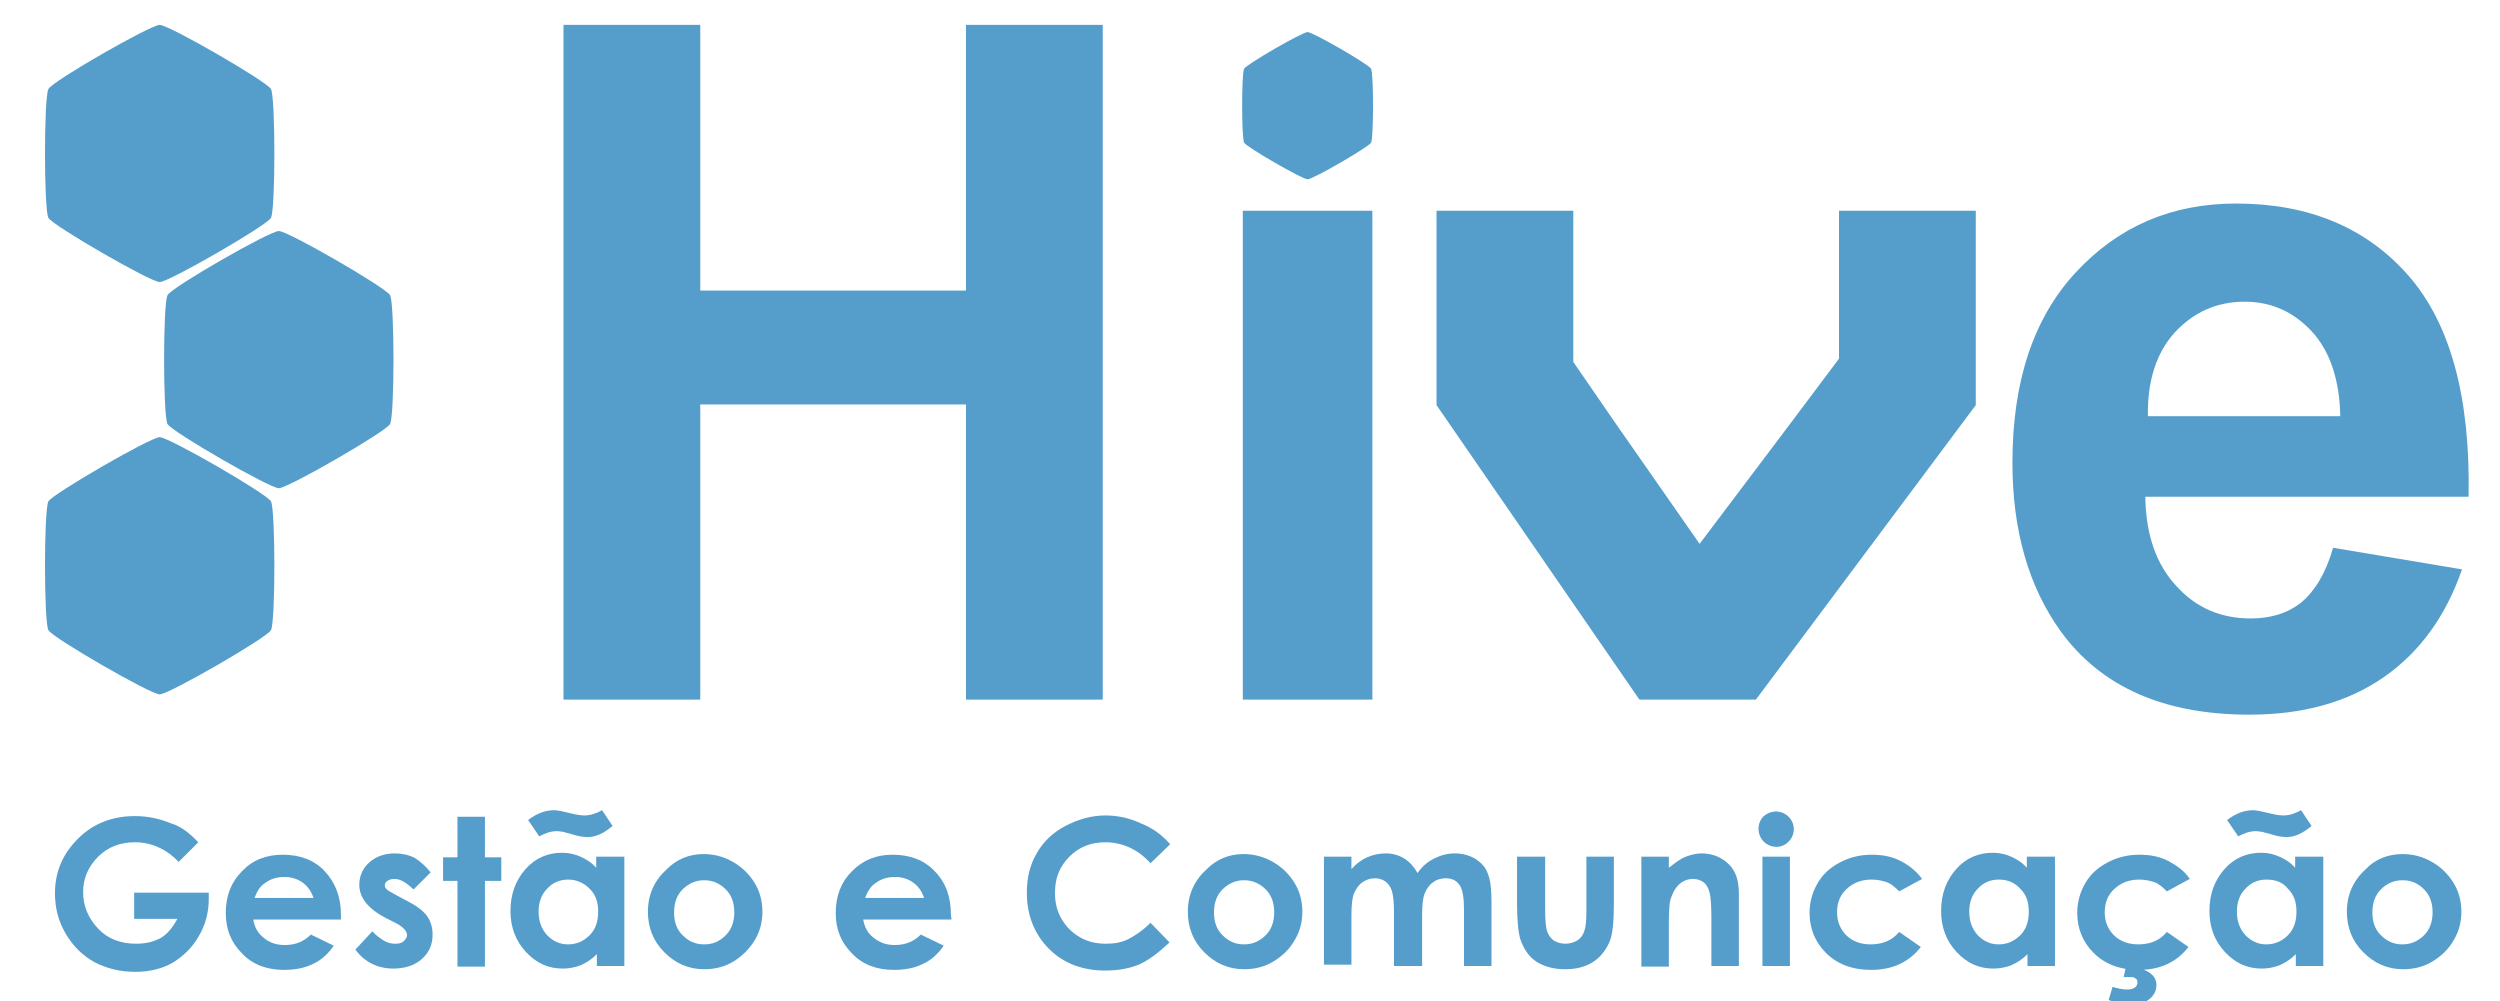
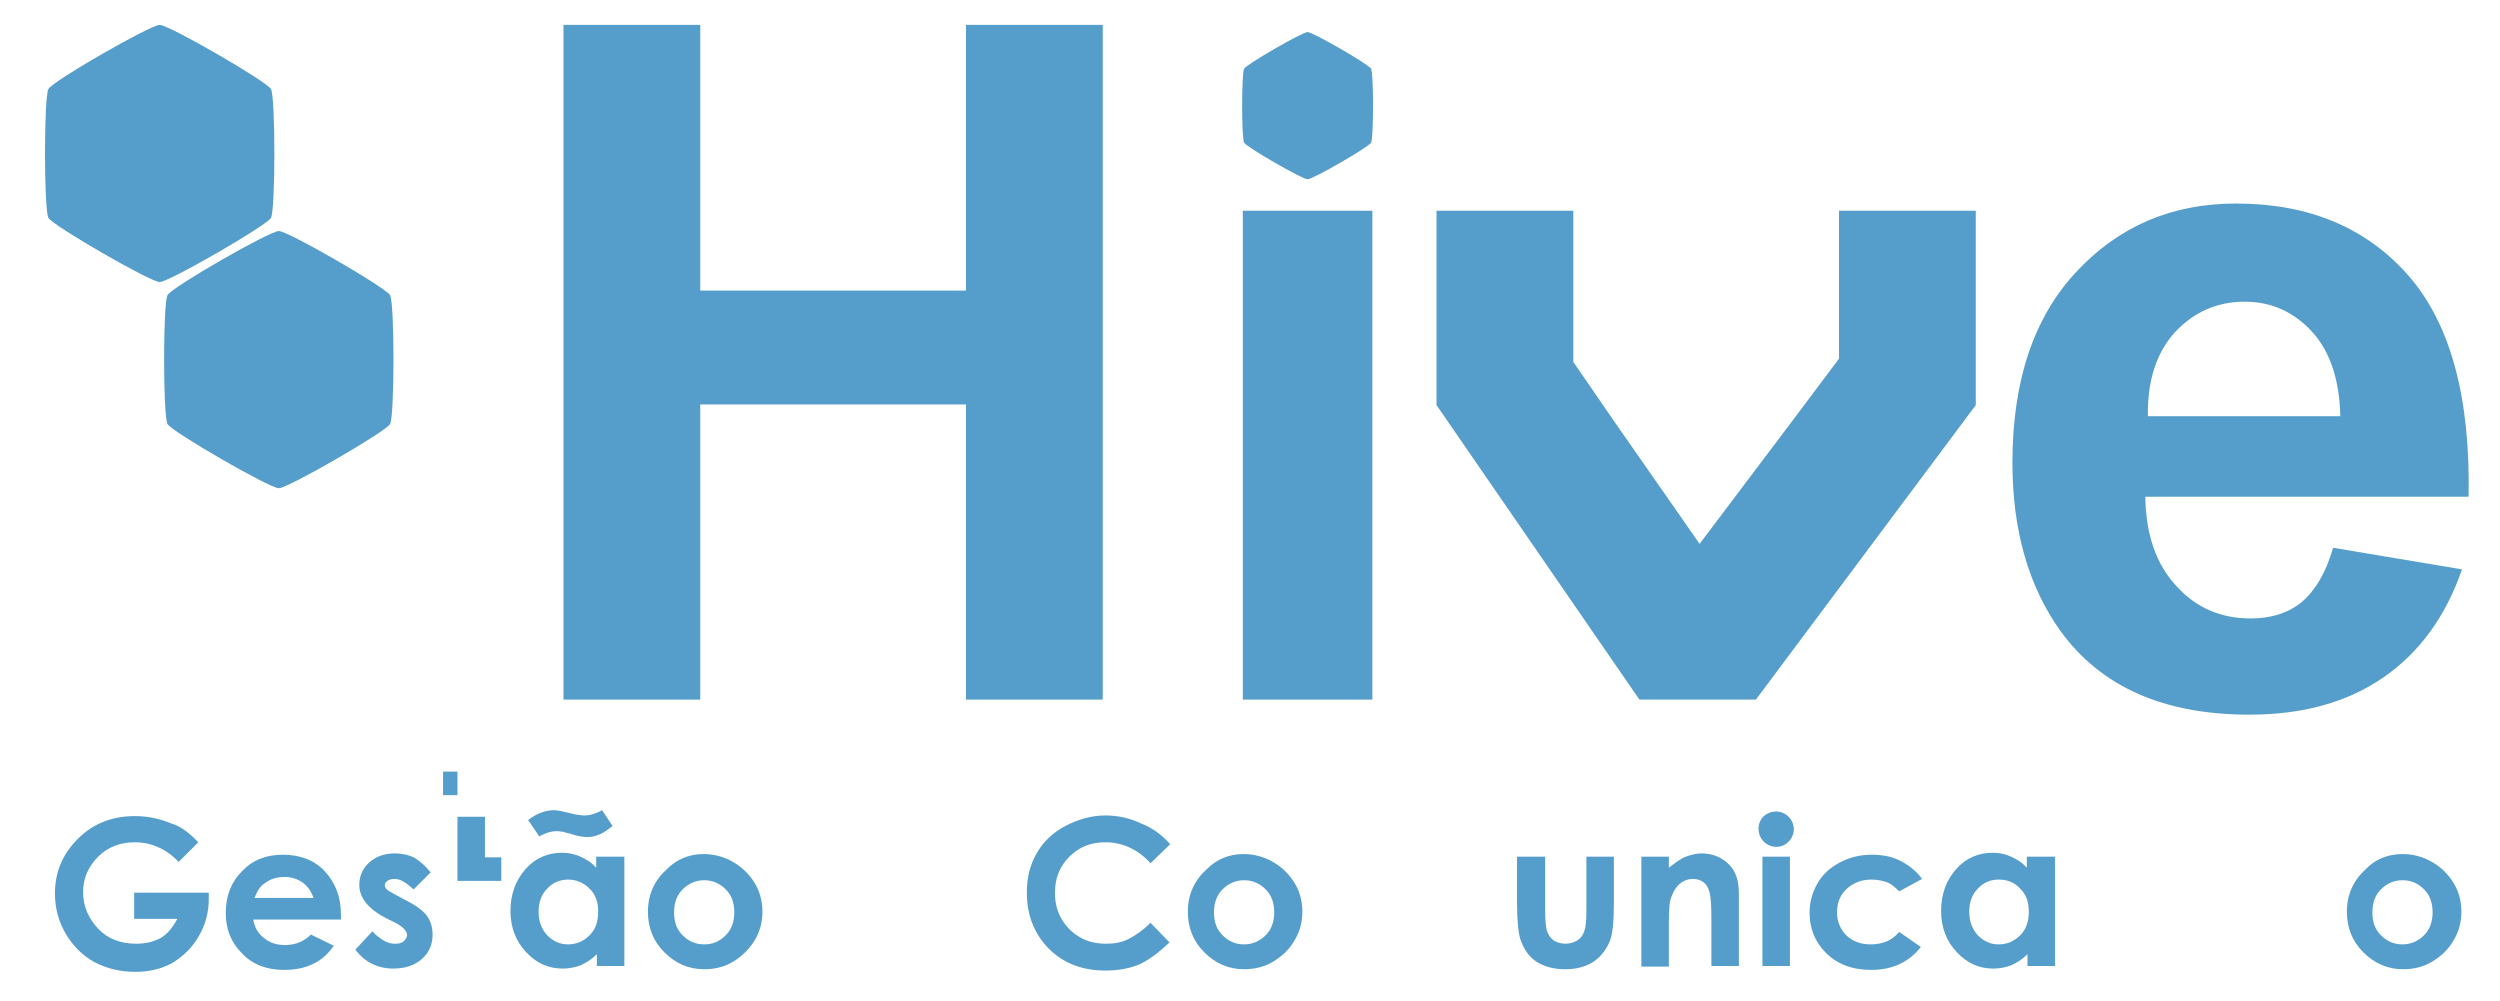
<svg xmlns="http://www.w3.org/2000/svg" version="1.1" id="Camada_1" x="0px" y="0px" viewBox="0 0 382 153" style="enable-background:new 0 0 382 153;" xml:space="preserve">
  <style type="text/css">
	.st0{fill-rule:evenodd;clip-rule:evenodd;fill:#559ecc;}
	.st1{fill:#559ecc;}
</style>
  <g>
    <g>
      <path class="st0" d="M356.5,83.7l19.7,3.3c-2.5,7.2-6.5,12.7-12,16.5c-5.5,3.8-12.3,5.7-20.5,5.7c-13,0-22.6-4.2-28.8-12.7    c-4.9-6.8-7.4-15.4-7.4-25.8c0-12.4,3.2-22.1,9.7-29.1c6.5-7,14.6-10.5,24.5-10.5c11.1,0,19.9,3.7,26.3,11    c6.4,7.3,9.5,18.6,9.2,33.8h-49.4c0.1,5.9,1.7,10.4,4.8,13.7c3,3.3,6.8,4.9,11.3,4.9c3.1,0,5.7-0.8,7.8-2.5    C353.8,90.2,355.4,87.5,356.5,83.7L356.5,83.7z M357.6,63.7c-0.1-5.7-1.6-10.1-4.4-13.1c-2.8-3-6.2-4.5-10.2-4.5    c-4.3,0-7.8,1.6-10.7,4.7c-2.8,3.1-4.2,7.4-4.1,12.8H357.6L357.6,63.7z" />
      <polygon class="st0" points="189.9,106.9 189.9,32.2 209.7,32.2 209.7,106.9 189.9,106.9   " />
      <polygon class="st0" points="281,54.8 281,44.4 281,32.2 301.9,32.2 301.9,61.9 268.3,106.9 250.5,106.9 219.5,61.9 219.5,61.9     219.5,32.2 240.4,32.2 240.4,44.4 240.4,55.3 246.8,64.6 259.7,83.1 273.5,64.8 281,54.8   " />
      <polygon class="st0" points="86.1,106.9 86.1,3.8 107,3.8 107,44.4 147.6,44.4 147.6,3.8 168.5,3.8 168.5,106.9 147.6,106.9     147.6,61.8 107,61.8 107,106.9 86.1,106.9   " />
      <path class="st0" d="M24.4,3.8c1.4,0,16.3,8.6,17,9.8c0.7,1.2,0.7,18.5,0,19.7c-0.7,1.2-15.6,9.8-17,9.8c-1.4,0-16.3-8.6-17-9.8    c-0.7-1.2-0.7-18.5,0-19.7C8,12.4,23,3.8,24.4,3.8L24.4,3.8z" />
      <path class="st0" d="M42.6,35.3c1.4,0,16.3,8.6,17,9.8c0.7,1.2,0.7,18.5,0,19.7c-0.7,1.2-15.6,9.8-17,9.8c-1.4,0-16.3-8.6-17-9.8    c-0.7-1.2-0.7-18.5,0-19.7C26.2,43.9,41.2,35.3,42.6,35.3L42.6,35.3z" />
-       <path class="st0" d="M24.4,66.8c1.4,0,16.3,8.6,17,9.8c0.7,1.2,0.7,18.5,0,19.7c-0.7,1.2-15.6,9.8-17,9.8c-1.4,0-16.3-8.6-17-9.8    c-0.7-1.2-0.7-18.5,0-19.7C8,75.5,23,66.8,24.4,66.8L24.4,66.8z" />
      <path class="st0" d="M199.8,4.9c0.8,0,9.3,4.9,9.7,5.6c0.4,0.7,0.4,10.6,0,11.3c-0.4,0.7-8.9,5.6-9.7,5.6c-0.8,0-9.3-4.9-9.7-5.6    c-0.4-0.7-0.4-10.6,0-11.3C190.5,9.8,199,4.9,199.8,4.9L199.8,4.9z" />
    </g>
    <g>
      <path class="st1" d="M30.3,128.7l-3,3c-1.9-2-4.2-3-6.7-3c-2.2,0-4.1,0.7-5.6,2.2s-2.3,3.3-2.3,5.4c0,2.2,0.8,4,2.3,5.6    s3.5,2.3,5.8,2.3c1.5,0,2.7-0.3,3.8-0.9c1-0.6,1.8-1.6,2.5-2.9h-6.6v-4h11.4l0,1c0,2-0.5,3.9-1.5,5.6c-1,1.8-2.4,3.1-4,4.1    c-1.6,0.9-3.5,1.4-5.7,1.4c-2.3,0-4.4-0.5-6.3-1.5c-1.8-1-3.3-2.5-4.4-4.4c-1.1-1.9-1.6-3.9-1.6-6.1c0-3,1-5.6,3-7.8    c2.3-2.6,5.4-4,9.2-4c2,0,3.8,0.4,5.5,1.1C27.5,126.2,28.9,127.2,30.3,128.7z" />
      <path class="st1" d="M52.1,140.5H38.7c0.2,1.2,0.7,2.1,1.6,2.8c0.8,0.7,1.9,1.1,3.2,1.1c1.6,0,2.9-0.5,4-1.6l3.5,1.7    c-0.9,1.3-1.9,2.2-3.2,2.8c-1.2,0.6-2.7,0.9-4.4,0.9c-2.6,0-4.8-0.8-6.4-2.5c-1.7-1.7-2.5-3.7-2.5-6.2c0-2.6,0.8-4.7,2.5-6.4    c1.6-1.7,3.7-2.5,6.2-2.5c2.6,0,4.8,0.8,6.4,2.5s2.5,3.9,2.5,6.7L52.1,140.5z M47.9,137.2c-0.3-0.9-0.8-1.7-1.6-2.3    c-0.8-0.6-1.8-0.9-2.8-0.9c-1.2,0-2.2,0.3-3.1,1c-0.6,0.4-1.1,1.1-1.5,2.2H47.9z" />
      <path class="st1" d="M65.8,133.3l-2.6,2.6c-1.1-1-2-1.6-2.9-1.6c-0.5,0-0.8,0.1-1.1,0.3c-0.3,0.2-0.4,0.4-0.4,0.7    c0,0.2,0.1,0.4,0.3,0.6c0.2,0.2,0.6,0.4,1.3,0.8l1.5,0.8c1.6,0.8,2.7,1.6,3.3,2.4c0.6,0.8,0.9,1.8,0.9,2.9c0,1.5-0.5,2.7-1.6,3.7    c-1.1,1-2.6,1.5-4.4,1.5c-2.4,0-4.4-1-5.8-2.9l2.6-2.8c0.5,0.6,1.1,1,1.7,1.4c0.7,0.4,1.2,0.5,1.8,0.5c0.6,0,1-0.1,1.3-0.4    c0.3-0.3,0.5-0.6,0.5-0.9c0-0.6-0.6-1.3-1.8-1.9l-1.4-0.7c-2.7-1.4-4.1-3.1-4.1-5.1c0-1.3,0.5-2.5,1.5-3.4s2.3-1.4,3.9-1.4    c1.1,0,2.1,0.2,3.1,0.7C64.3,131.7,65.1,132.4,65.8,133.3z" />
-       <path class="st1" d="M69.9,124.8h4.2v6.2h2.5v3.6h-2.5v13.1h-4.2v-13.1h-2.2v-3.6h2.2V124.8z" />
+       <path class="st1" d="M69.9,124.8h4.2v6.2h2.5v3.6h-2.5h-4.2v-13.1h-2.2v-3.6h2.2V124.8z" />
      <path class="st1" d="M91.2,130.9h4.2v16.7h-4.2v-1.8c-0.8,0.8-1.6,1.3-2.5,1.7c-0.8,0.3-1.7,0.5-2.7,0.5c-2.2,0-4-0.8-5.6-2.5    s-2.4-3.8-2.4-6.3c0-2.6,0.8-4.7,2.3-6.4c1.5-1.7,3.4-2.5,5.6-2.5c1,0,1.9,0.2,2.8,0.6c0.9,0.4,1.7,0.9,2.4,1.7V130.9z     M82.4,127.8l-1.7-2.5c1.3-1,2.6-1.5,4-1.5c0.5,0,1.4,0.2,2.6,0.5c0.8,0.2,1.5,0.3,2,0.3c0.9,0,1.8-0.3,2.7-0.8l1.6,2.4    c-1.3,1.1-2.5,1.7-3.8,1.7c-0.6,0-1.4-0.1-2.3-0.4c-0.7-0.2-1.2-0.3-1.4-0.4c-0.3,0-0.6-0.1-1-0.1C84.2,127,83.3,127.3,82.4,127.8    z M86.8,134.4c-1.3,0-2.4,0.5-3.2,1.4c-0.9,0.9-1.3,2.1-1.3,3.5c0,1.4,0.4,2.6,1.3,3.6c0.9,0.9,1.9,1.4,3.2,1.4    c1.3,0,2.4-0.5,3.3-1.4s1.3-2.1,1.3-3.6c0-1.5-0.4-2.6-1.3-3.5S88.1,134.4,86.8,134.4z" />
      <path class="st1" d="M107.5,130.5c1.6,0,3.1,0.4,4.5,1.2c1.4,0.8,2.5,1.9,3.3,3.2s1.2,2.8,1.2,4.4c0,1.6-0.4,3.1-1.2,4.4    s-1.9,2.4-3.2,3.2s-2.8,1.2-4.5,1.2c-2.4,0-4.4-0.9-6.1-2.6c-1.7-1.7-2.5-3.8-2.5-6.2c0-2.6,1-4.8,2.9-6.5    C103.4,131.3,105.3,130.5,107.5,130.5z M107.6,134.5c-1.3,0-2.4,0.5-3.3,1.4c-0.9,0.9-1.3,2.1-1.3,3.5c0,1.5,0.4,2.6,1.3,3.5    c0.9,0.9,1.9,1.4,3.3,1.4s2.4-0.5,3.3-1.4c0.9-0.9,1.3-2.1,1.3-3.5s-0.4-2.6-1.3-3.5S108.9,134.5,107.6,134.5z" />
-       <path class="st1" d="M145.4,140.5h-13.5c0.2,1.2,0.7,2.1,1.6,2.8s1.9,1.1,3.2,1.1c1.6,0,2.9-0.5,4-1.6l3.5,1.7    c-0.9,1.3-1.9,2.2-3.2,2.8c-1.2,0.6-2.7,0.9-4.4,0.9c-2.6,0-4.8-0.8-6.4-2.5c-1.7-1.7-2.5-3.7-2.5-6.2c0-2.6,0.8-4.7,2.5-6.4    s3.7-2.5,6.2-2.5c2.6,0,4.8,0.8,6.4,2.5c1.7,1.7,2.5,3.9,2.5,6.7L145.4,140.5z M141.2,137.2c-0.3-0.9-0.8-1.7-1.6-2.3    s-1.8-0.9-2.8-0.9c-1.2,0-2.2,0.3-3.1,1c-0.6,0.4-1.1,1.1-1.5,2.2H141.2z" />
      <path class="st1" d="M178.8,129l-3,2.9c-2-2.2-4.4-3.2-6.9-3.2c-2.2,0-4,0.7-5.5,2.2c-1.5,1.5-2.2,3.3-2.2,5.5c0,1.5,0.3,2.8,1,4    c0.7,1.2,1.6,2.1,2.8,2.8c1.2,0.7,2.5,1,4,1c1.3,0,2.4-0.2,3.4-0.7c1-0.5,2.2-1.3,3.4-2.5l2.9,3c-1.7,1.6-3.3,2.8-4.7,3.4    c-1.5,0.6-3.2,0.9-5.1,0.9c-3.5,0-6.4-1.1-8.6-3.3c-2.2-2.2-3.4-5.1-3.4-8.6c0-2.3,0.5-4.3,1.5-6c1-1.8,2.5-3.2,4.4-4.2    s4-1.6,6.1-1.6c1.9,0,3.7,0.4,5.4,1.2C176.1,126.5,177.6,127.6,178.8,129z" />
      <path class="st1" d="M190,130.5c1.6,0,3.1,0.4,4.5,1.2c1.4,0.8,2.5,1.9,3.3,3.2s1.2,2.8,1.2,4.4c0,1.6-0.4,3.1-1.2,4.4    c-0.8,1.4-1.9,2.4-3.2,3.2s-2.8,1.2-4.5,1.2c-2.4,0-4.4-0.9-6.1-2.6c-1.7-1.7-2.5-3.8-2.5-6.2c0-2.6,1-4.8,2.9-6.5    C185.9,131.3,187.8,130.5,190,130.5z M190.1,134.5c-1.3,0-2.4,0.5-3.3,1.4c-0.9,0.9-1.3,2.1-1.3,3.5c0,1.5,0.4,2.6,1.3,3.5    c0.9,0.9,1.9,1.4,3.3,1.4c1.3,0,2.4-0.5,3.3-1.4c0.9-0.9,1.3-2.1,1.3-3.5s-0.4-2.6-1.3-3.5S191.4,134.5,190.1,134.5z" />
-       <path class="st1" d="M202.3,130.9h4.2v1.9c0.7-0.8,1.5-1.4,2.4-1.8c0.9-0.4,1.8-0.6,2.9-0.6c1,0,2,0.3,2.8,0.8    c0.8,0.5,1.5,1.3,2,2.2c0.7-1,1.5-1.7,2.5-2.2c1-0.5,2-0.8,3.2-0.8c1.2,0,2.2,0.3,3.1,0.8c0.9,0.6,1.6,1.3,1.9,2.2    c0.4,0.9,0.6,2.3,0.6,4.4v9.8h-4.2v-8.5c0-1.9-0.2-3.2-0.7-3.9c-0.5-0.7-1.2-1-2.1-1c-0.7,0-1.4,0.2-1.9,0.6c-0.6,0.4-1,1-1.3,1.7    c-0.3,0.7-0.4,1.9-0.4,3.5v7.6H213v-8.1c0-1.5-0.1-2.6-0.3-3.3c-0.2-0.7-0.6-1.2-1-1.5c-0.4-0.3-1-0.5-1.6-0.5    c-0.7,0-1.3,0.2-1.9,0.6s-1,1-1.3,1.7c-0.3,0.7-0.4,1.9-0.4,3.5v7.4h-4.2V130.9z" />
      <path class="st1" d="M231.9,130.9h4.2v8.1c0,1.6,0.1,2.7,0.3,3.3s0.6,1.1,1,1.4c0.5,0.3,1.1,0.5,1.8,0.5s1.3-0.2,1.8-0.5    s0.9-0.8,1.1-1.5c0.2-0.5,0.3-1.5,0.3-3.1v-8.2h4.2v7.1c0,2.9-0.2,4.9-0.7,6c-0.6,1.3-1.4,2.3-2.5,3c-1.1,0.7-2.5,1.1-4.2,1.1    c-1.8,0-3.3-0.4-4.5-1.2s-1.9-2-2.4-3.4c-0.3-1-0.5-2.9-0.5-5.5V130.9z" />
      <path class="st1" d="M250.8,130.9h4.2v1.7c1-0.8,1.8-1.4,2.6-1.7c0.8-0.3,1.6-0.5,2.4-0.5c1.7,0,3.1,0.6,4.2,1.7    c1,1,1.5,2.4,1.5,4.4v11.1h-4.2v-7.3c0-2-0.1-3.3-0.3-4c-0.2-0.7-0.5-1.2-0.9-1.5c-0.4-0.3-1-0.5-1.6-0.5c-0.8,0-1.6,0.3-2.2,0.9    s-1,1.4-1.3,2.4c-0.1,0.5-0.2,1.7-0.2,3.4v6.7h-4.2V130.9z" />
      <path class="st1" d="M271.4,124c0.7,0,1.4,0.3,1.9,0.8c0.5,0.5,0.8,1.2,0.8,1.9c0,0.7-0.3,1.4-0.8,1.9c-0.5,0.5-1.1,0.8-1.9,0.8    c-0.7,0-1.4-0.3-1.9-0.8c-0.5-0.5-0.8-1.2-0.8-2c0-0.7,0.3-1.4,0.8-1.9C270,124.3,270.6,124,271.4,124z M269.3,130.9h4.2v16.7    h-4.2V130.9z" />
      <path class="st1" d="M293.7,134.3l-3.5,1.9c-0.7-0.7-1.3-1.2-1.9-1.4s-1.4-0.4-2.3-0.4c-1.6,0-2.8,0.5-3.8,1.4    c-1,0.9-1.5,2.1-1.5,3.6c0,1.4,0.5,2.6,1.4,3.5c0.9,0.9,2.2,1.4,3.7,1.4c1.9,0,3.3-0.6,4.4-1.9l3.3,2.3c-1.8,2.3-4.3,3.5-7.6,3.5    c-2.9,0-5.2-0.9-6.9-2.6s-2.5-3.8-2.5-6.1c0-1.6,0.4-3.1,1.2-4.5c0.8-1.4,1.9-2.4,3.4-3.2s3.1-1.2,4.9-1.2c1.7,0,3.2,0.3,4.5,1    S292.8,133.1,293.7,134.3z" />
      <path class="st1" d="M309.8,130.9h4.2v16.7h-4.2v-1.8c-0.8,0.8-1.6,1.3-2.5,1.7c-0.8,0.3-1.7,0.5-2.7,0.5c-2.2,0-4-0.8-5.6-2.5    c-1.6-1.7-2.4-3.8-2.4-6.3c0-2.6,0.8-4.7,2.3-6.4c1.5-1.7,3.4-2.5,5.6-2.5c1,0,1.9,0.2,2.8,0.6c0.9,0.4,1.7,0.9,2.4,1.7V130.9z     M305.4,134.4c-1.3,0-2.4,0.5-3.2,1.4c-0.9,0.9-1.3,2.1-1.3,3.5c0,1.4,0.4,2.6,1.3,3.6c0.9,0.9,1.9,1.4,3.2,1.4    c1.3,0,2.4-0.5,3.3-1.4c0.9-0.9,1.3-2.1,1.3-3.6c0-1.5-0.4-2.6-1.3-3.5C307.8,134.8,306.7,134.4,305.4,134.4z" />
-       <path class="st1" d="M334.6,134.3l-3.5,1.9c-0.7-0.7-1.3-1.2-1.9-1.4s-1.4-0.4-2.3-0.4c-1.6,0-2.8,0.5-3.8,1.4    c-1,0.9-1.5,2.1-1.5,3.6c0,1.4,0.5,2.6,1.4,3.5c0.9,0.9,2.2,1.4,3.7,1.4c1.9,0,3.3-0.6,4.4-1.9l3.3,2.3c-1.8,2.3-4.3,3.5-7.6,3.5    c-2.9,0-5.2-0.9-6.9-2.6s-2.5-3.8-2.5-6.1c0-1.6,0.4-3.1,1.2-4.5c0.8-1.4,1.9-2.4,3.4-3.2s3.1-1.2,4.9-1.2c1.7,0,3.2,0.3,4.5,1    S333.8,133.1,334.6,134.3z M324.9,147.4h2.6l-0.2,0.7c0.7,0.2,1.2,0.5,1.6,0.9s0.6,0.9,0.6,1.5c0,0.8-0.3,1.5-1,2.1    s-1.7,0.9-2.9,0.9c-1,0-2.1-0.2-3.4-0.7l0.6-2c0.7,0.2,1.5,0.4,2.2,0.4c0.5,0,0.9-0.1,1.2-0.3c0.3-0.2,0.4-0.5,0.4-0.8    c0-0.3-0.1-0.5-0.3-0.6c-0.2-0.2-0.5-0.2-0.9-0.2l-0.9,0L324.9,147.4z" />
-       <path class="st1" d="M350.8,130.9h4.2v16.7h-4.2v-1.8c-0.8,0.8-1.6,1.3-2.5,1.7c-0.8,0.3-1.7,0.5-2.7,0.5c-2.2,0-4-0.8-5.6-2.5    c-1.6-1.7-2.4-3.8-2.4-6.3c0-2.6,0.8-4.7,2.3-6.4c1.5-1.7,3.4-2.5,5.6-2.5c1,0,1.9,0.2,2.8,0.6c0.9,0.4,1.7,0.9,2.4,1.7V130.9z     M342,127.8l-1.7-2.5c1.3-1,2.6-1.5,4-1.5c0.5,0,1.4,0.2,2.6,0.5c0.8,0.2,1.5,0.3,2,0.3c0.9,0,1.8-0.3,2.7-0.8l1.6,2.4    c-1.3,1.1-2.5,1.7-3.8,1.7c-0.6,0-1.4-0.1-2.3-0.4c-0.7-0.2-1.2-0.3-1.4-0.4c-0.3,0-0.6-0.1-1-0.1    C343.8,127,342.9,127.3,342,127.8z M346.3,134.4c-1.3,0-2.4,0.5-3.2,1.4c-0.9,0.9-1.3,2.1-1.3,3.5c0,1.4,0.4,2.6,1.3,3.6    c0.9,0.9,1.9,1.4,3.2,1.4c1.3,0,2.4-0.5,3.3-1.4c0.9-0.9,1.3-2.1,1.3-3.6c0-1.5-0.4-2.6-1.3-3.5    C348.8,134.8,347.7,134.4,346.3,134.4z" />
      <path class="st1" d="M367.1,130.5c1.6,0,3.1,0.4,4.5,1.2c1.4,0.8,2.5,1.9,3.3,3.2s1.2,2.8,1.2,4.4c0,1.6-0.4,3.1-1.2,4.4    c-0.8,1.4-1.9,2.4-3.2,3.2s-2.8,1.2-4.5,1.2c-2.4,0-4.4-0.9-6.1-2.6c-1.7-1.7-2.5-3.8-2.5-6.2c0-2.6,1-4.8,2.9-6.5    C362.9,131.3,364.9,130.5,367.1,130.5z M367.1,134.5c-1.3,0-2.4,0.5-3.3,1.4c-0.9,0.9-1.3,2.1-1.3,3.5c0,1.5,0.4,2.6,1.3,3.5    c0.9,0.9,1.9,1.4,3.3,1.4c1.3,0,2.4-0.5,3.3-1.4c0.9-0.9,1.3-2.1,1.3-3.5s-0.4-2.6-1.3-3.5S368.5,134.5,367.1,134.5z" />
    </g>
  </g>
</svg>